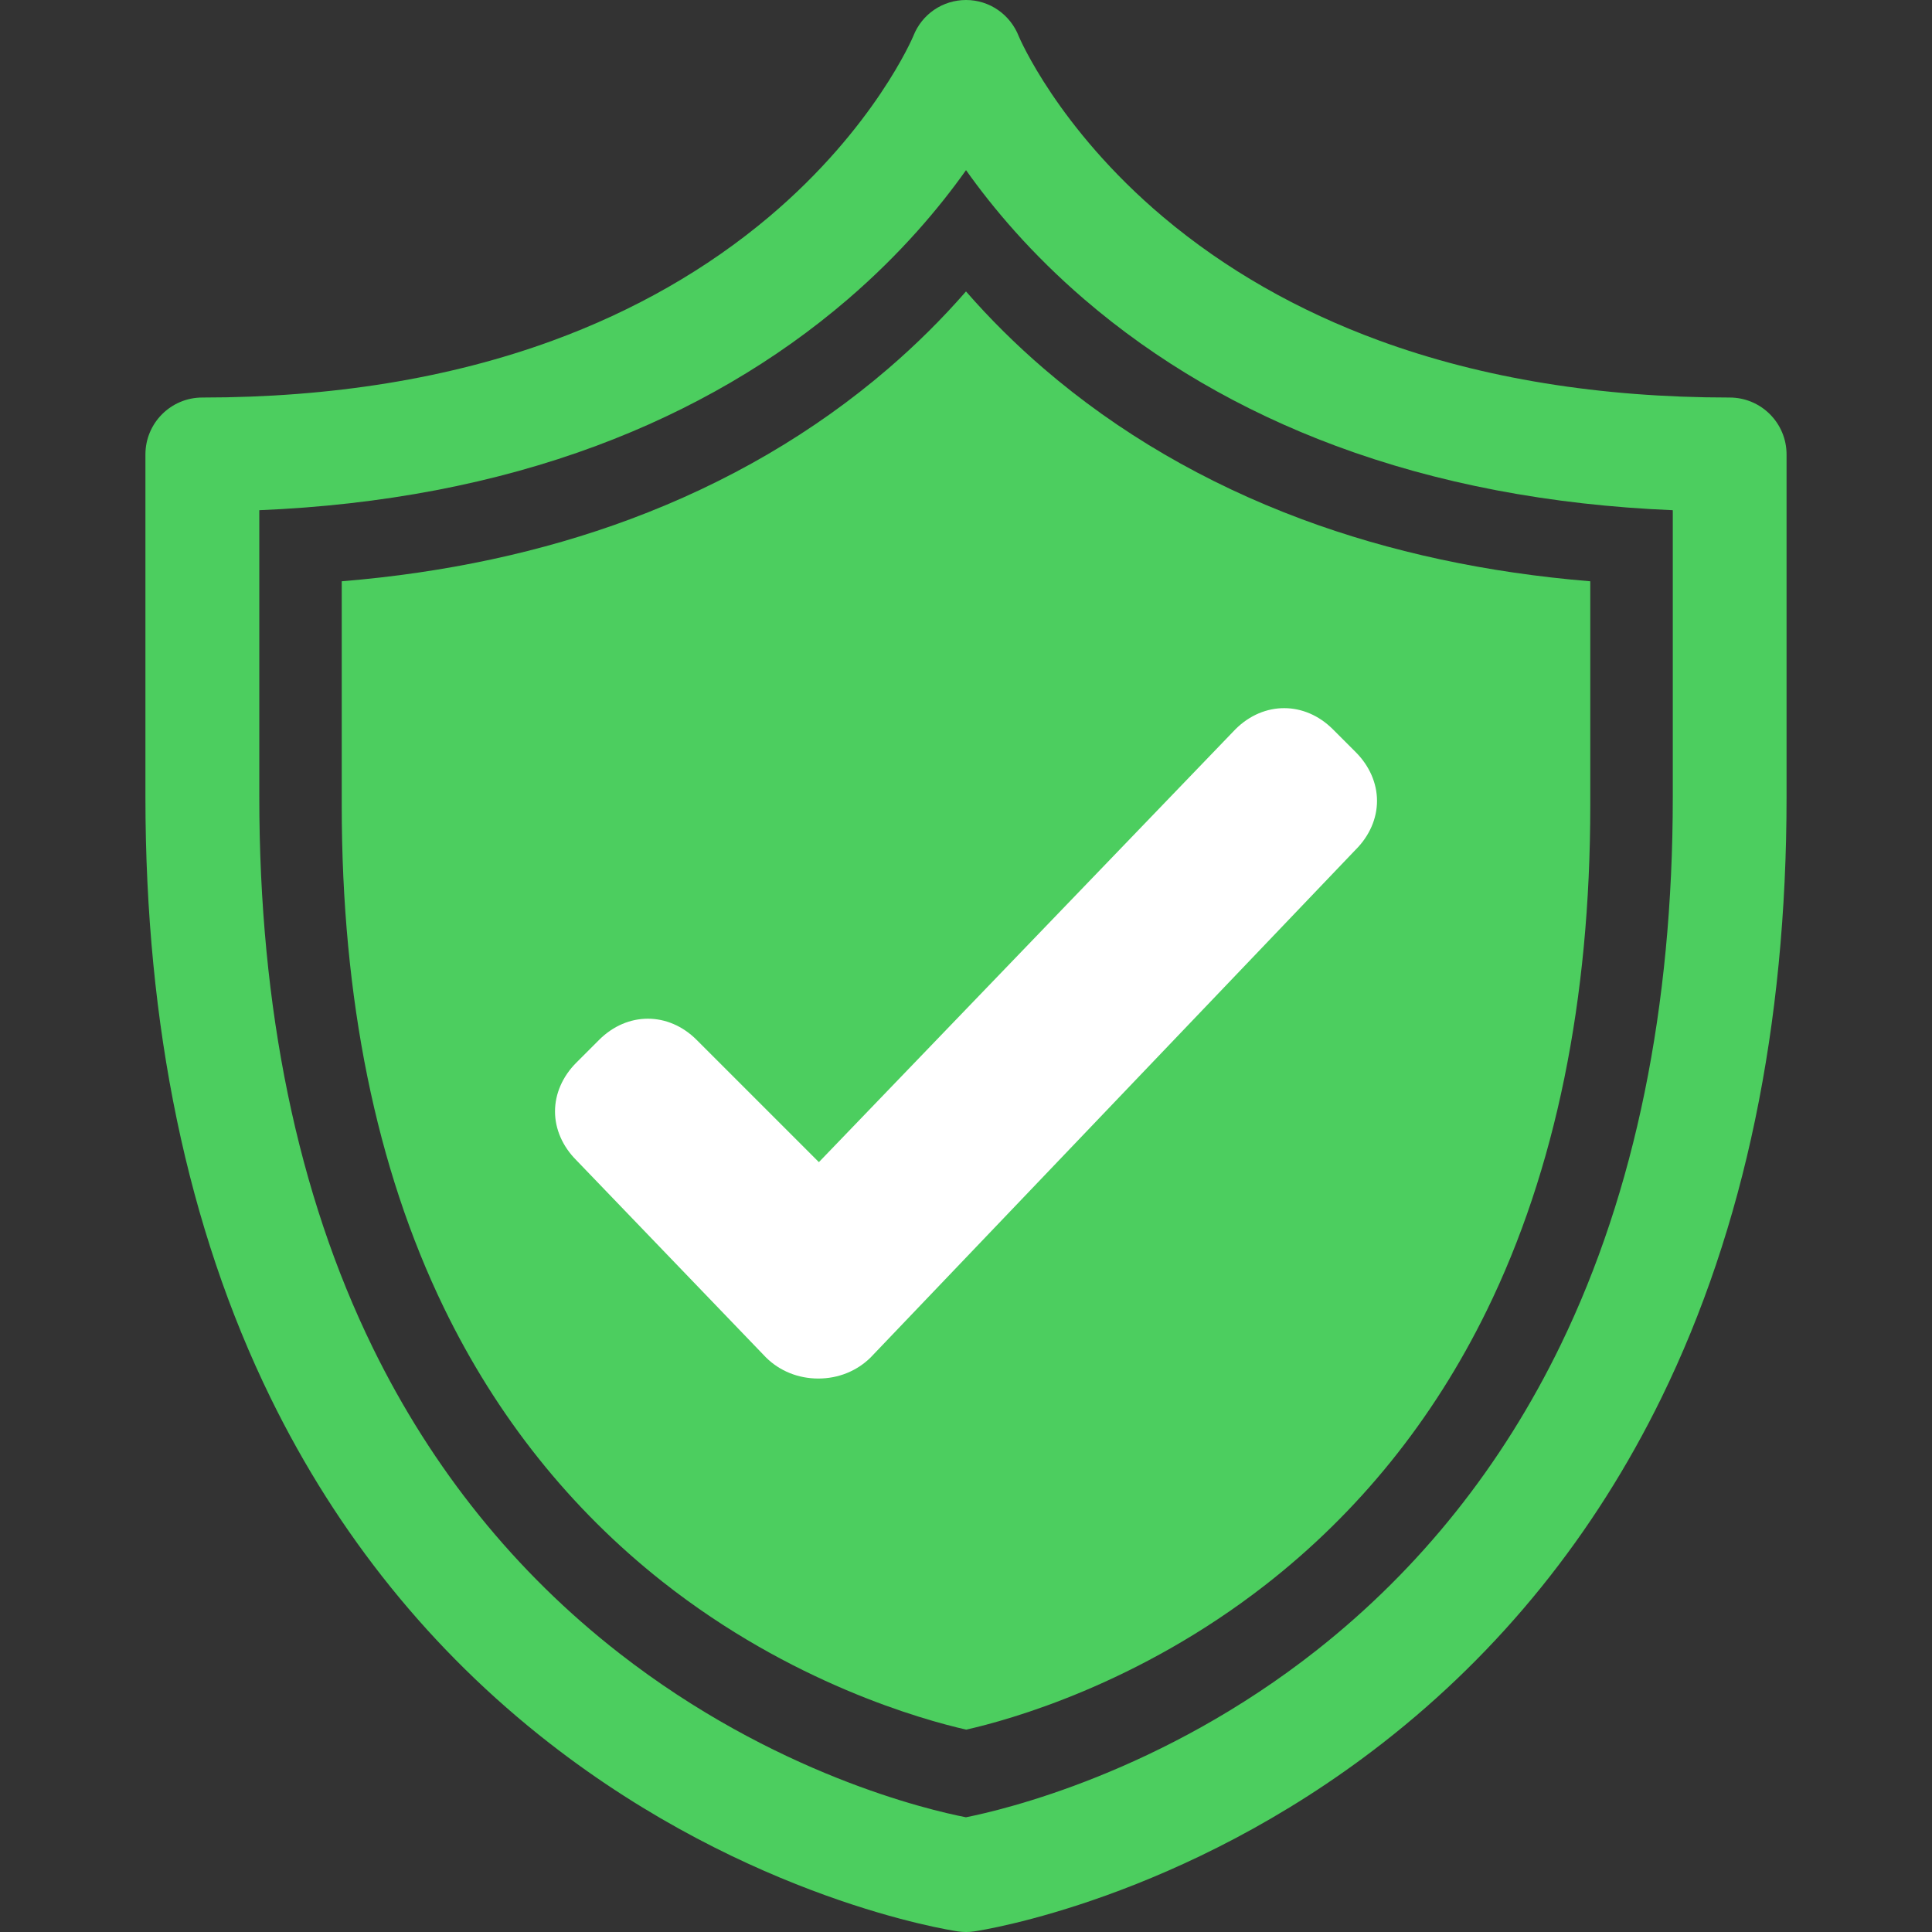
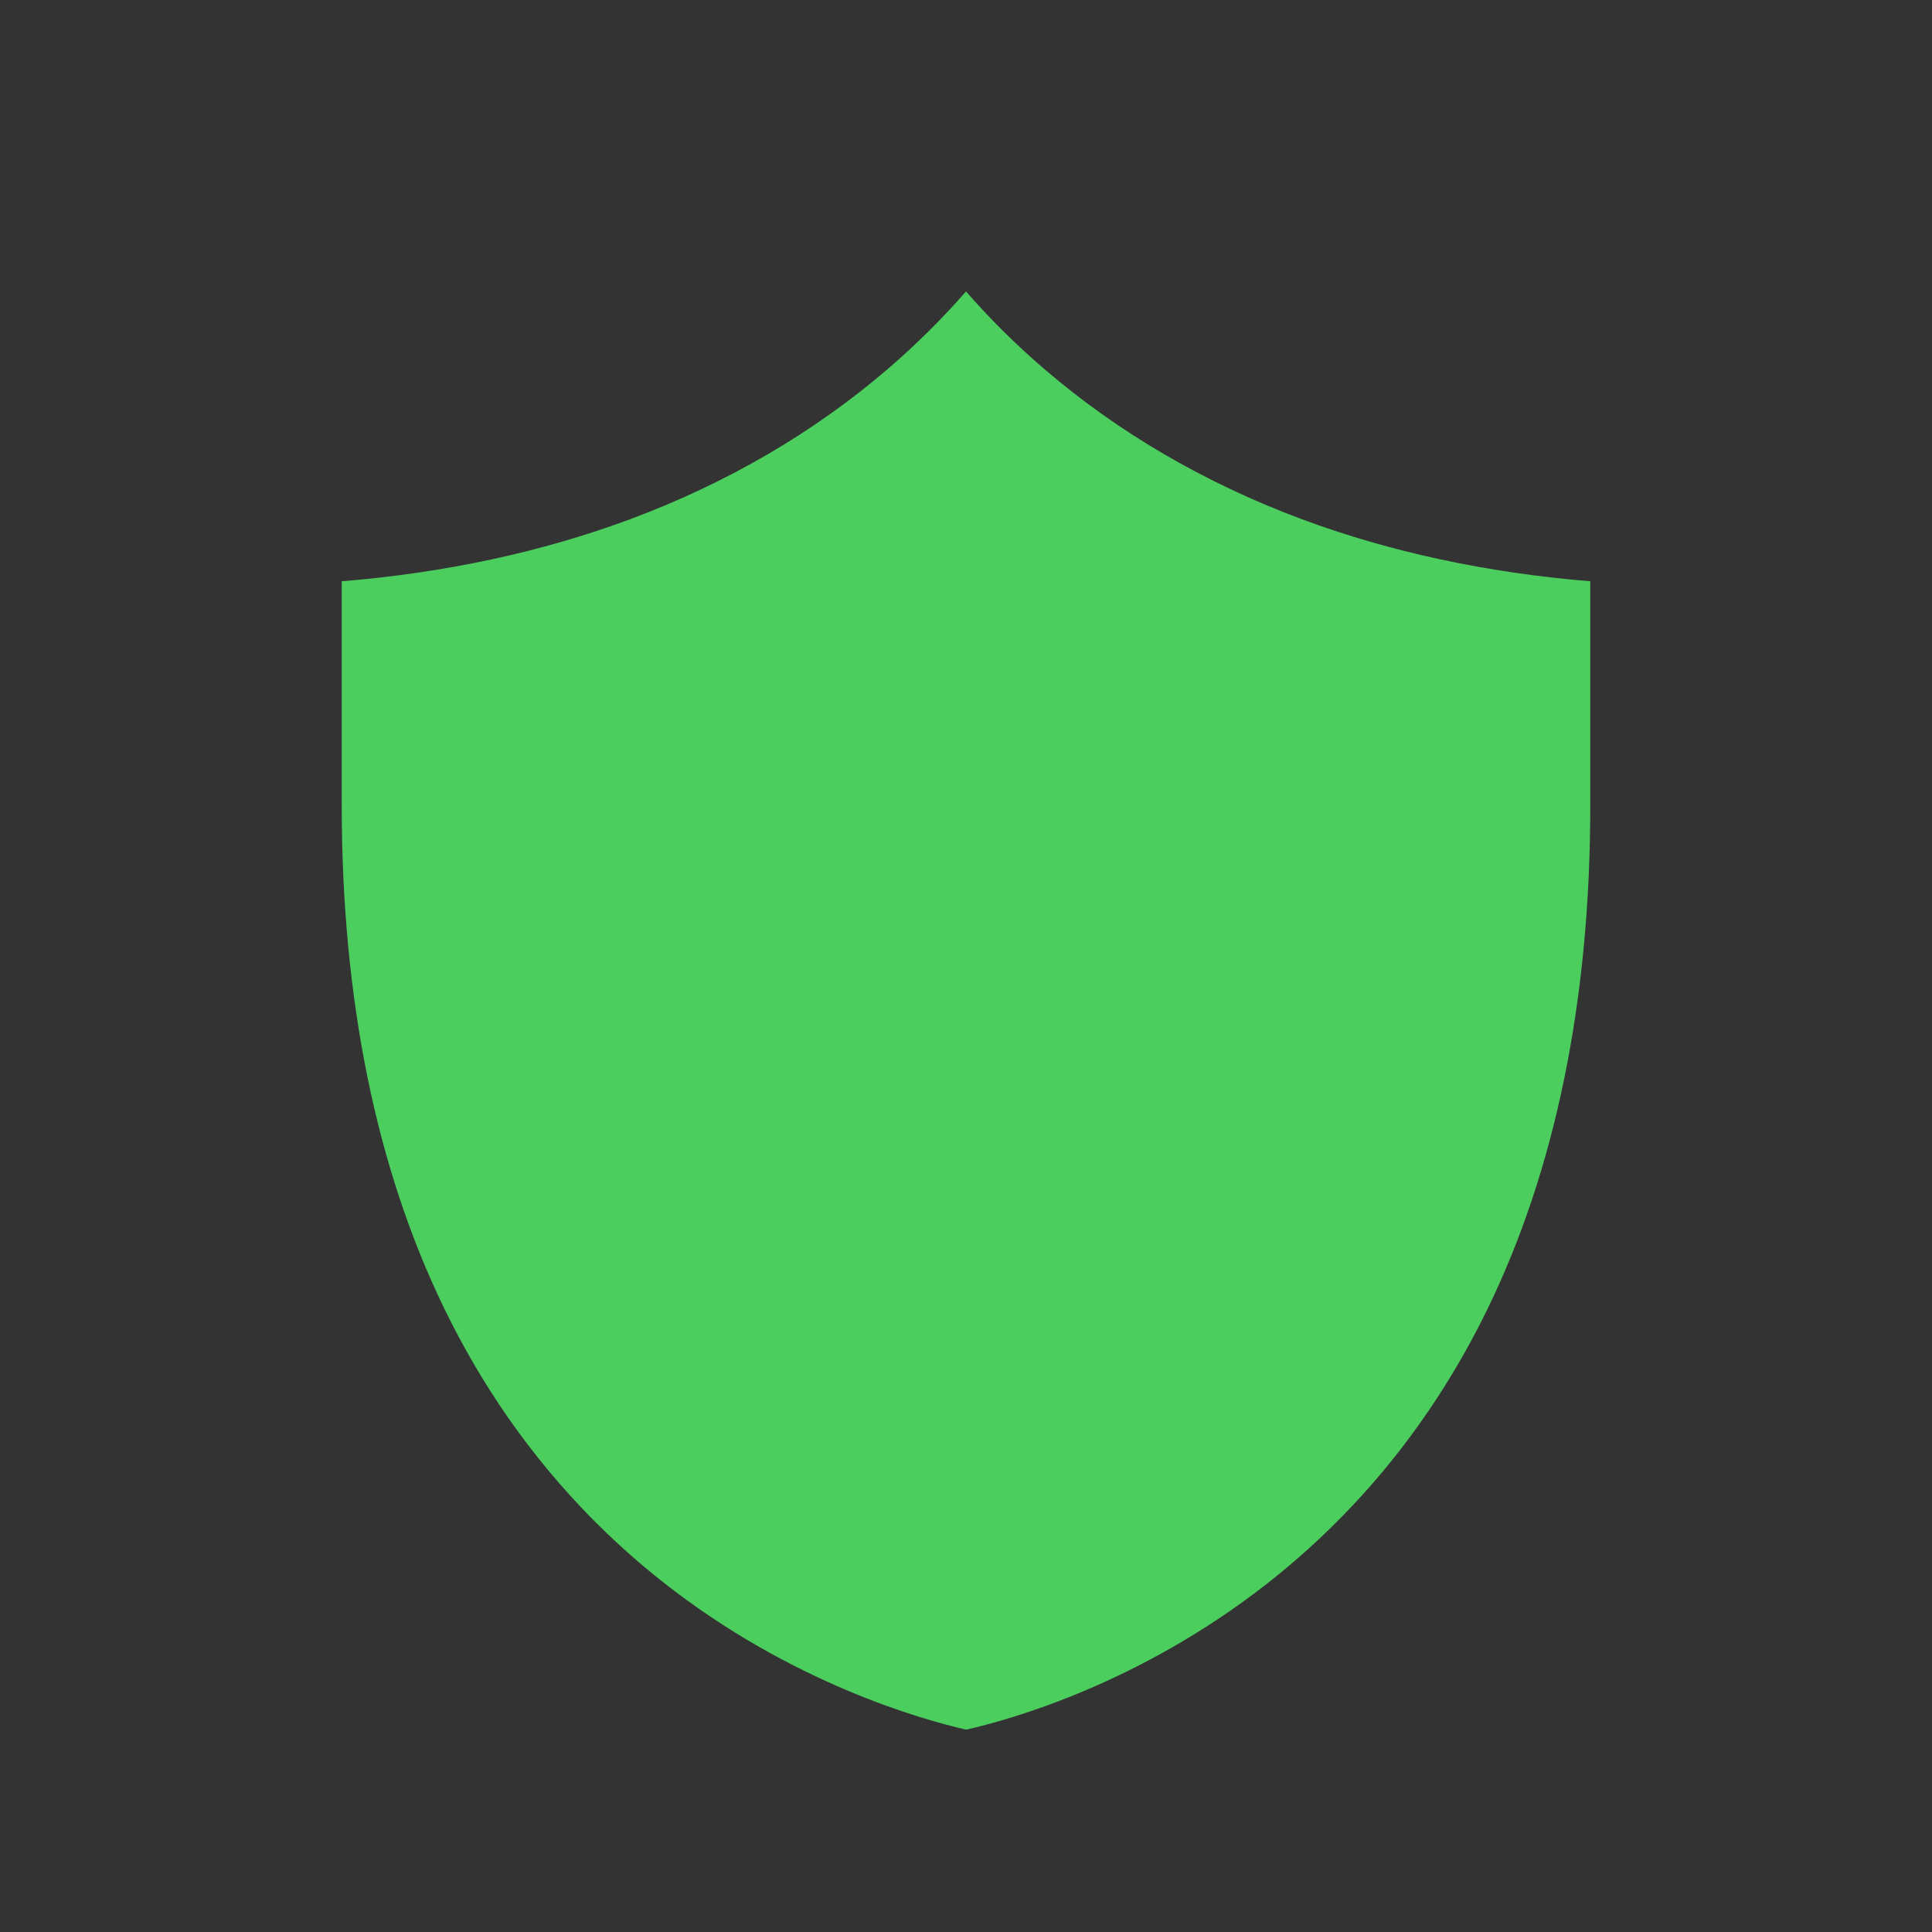
<svg xmlns="http://www.w3.org/2000/svg" id="Capa_1" version="1.1" viewBox="0 0 1000 1000">
  <rect x="0" y="0" width="1000" height="1000" fill="#333333" stroke="none" />
  <defs>
    <style>
      .st0 {
        fill: #fff;
      }

      .st1 {
        fill: #4cce5f;
      }
    </style>
  </defs>
  <g>
-     <path class="st1" d="M284.26,902.15c103.75,80.88,207.09,96.89,211.44,97.53,1.43.21,2.86.32,4.3.32s2.88-.1,4.3-.32c4.35-.64,107.69-16.65,211.44-97.53,60.93-47.5,109.45-107.6,144.22-178.65,42.97-87.81,64.76-192.4,64.76-310.87v-177.41c0-16.27-13.19-29.46-29.46-29.46-66.91,0-127.89-9.9-181.26-29.44-42.26-15.47-79.93-37.01-111.97-64.02-54.74-46.15-74.56-93.14-74.7-93.48C522.93,7.52,512.17,0,500.03,0s-22.9,7.38-27.31,18.69c-.19.47-20.02,47.46-74.76,93.61-32.04,27.01-69.71,48.55-111.97,64.02-53.37,19.53-114.35,29.44-181.26,29.44-16.27,0-29.46,13.19-29.46,29.46v177.41c0,118.47,21.79,223.06,64.76,310.87,34.77,71.04,83.29,131.15,144.22,178.65ZM134.19,264.08c63.48-2.62,122.07-13.81,174.55-33.35,49.03-18.26,92.82-43.79,130.14-75.88,27.32-23.5,47.21-47.15,61.13-66.79,13.92,19.64,33.8,43.29,61.13,66.79,37.32,32.09,81.11,57.63,130.14,75.88,52.47,19.54,111.07,30.72,174.55,33.35v148.56c0,108.65-19.5,203.97-57.95,283.31-30.45,62.82-72.9,115.99-126.18,158.05-80.49,63.54-162.41,82.79-181.73,86.62-19.24-3.75-99.22-22.37-179.48-84.93-53.82-41.95-96.72-95.14-127.52-158.08-38.99-79.67-58.76-175.55-58.76-284.97v-148.56Z" />
    <path class="st1" d="M343,818.76c66.38,52.4,134.4,71.33,157.09,76.5,22.3-5.02,88.8-23.39,154.97-74.98,48.28-37.64,86.8-85.41,114.49-141.98,35.55-72.63,53.57-160.56,53.57-261.32v-116.11c-53.63-4.4-103.73-15.17-149.26-32.12-50.25-18.71-95.2-44.94-133.59-77.96-14.52-12.49-27.98-25.85-40.27-39.94-12.29,14.1-25.75,27.46-40.27,39.94-38.4,33.02-83.35,59.25-133.59,77.96-45.53,16.95-95.62,27.73-149.26,32.12v116.11c0,100.07,17.78,187.48,52.84,259.82,27.37,56.47,65.48,104.23,113.28,141.97Z" />
  </g>
-   <path class="st0" d="M701.69,439.79c7.13-7.13,11.05-16.1,11.05-25.26s-3.93-18.13-11.05-25.26l-11.76-11.76c-14.59-14.59-35.75-14.63-50.38-.14l-215.69,224.15-63.27-63.27c-14.63-14.63-35.88-14.63-50.51,0l-11.76,11.76c-7.13,7.13-11.05,16.1-11.05,25.26s3.93,18.13,11.05,25.26l.31.32,97.84,101.76c7.11,7.04,16.72,10.92,27.08,10.92s19.94-3.87,27.06-10.89l250.9-262.67.18-.18Z" />
</svg>